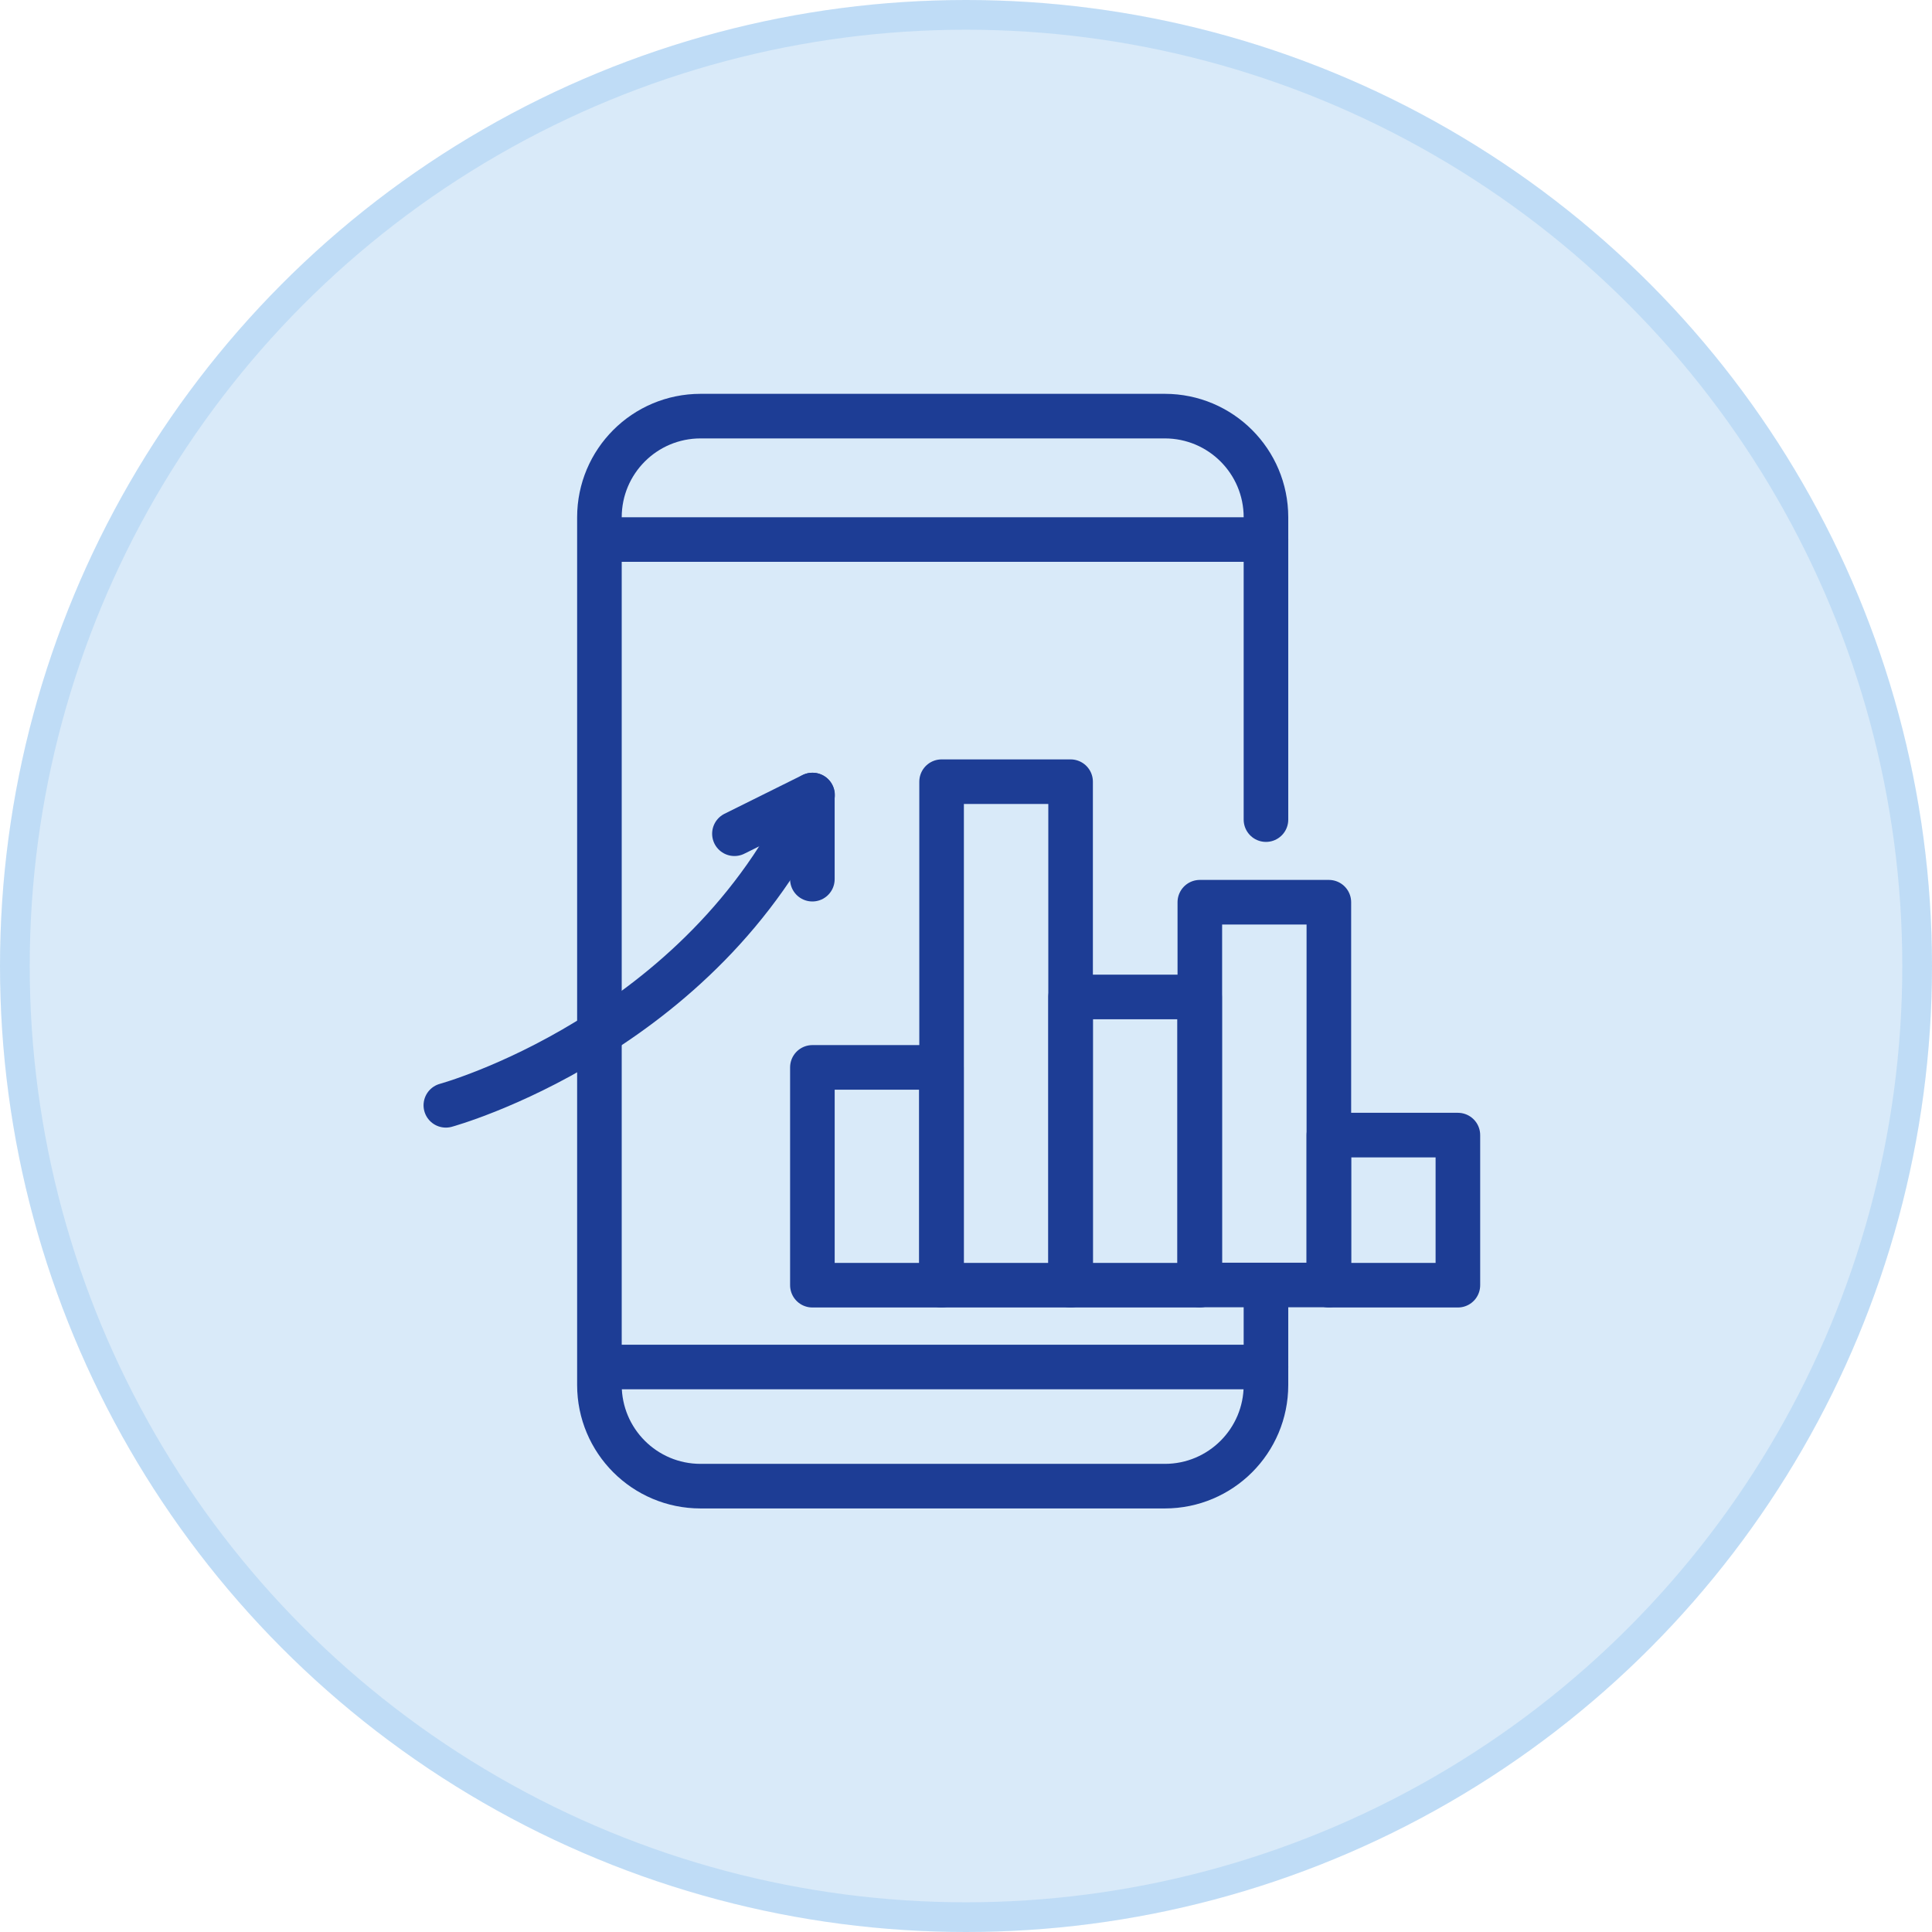
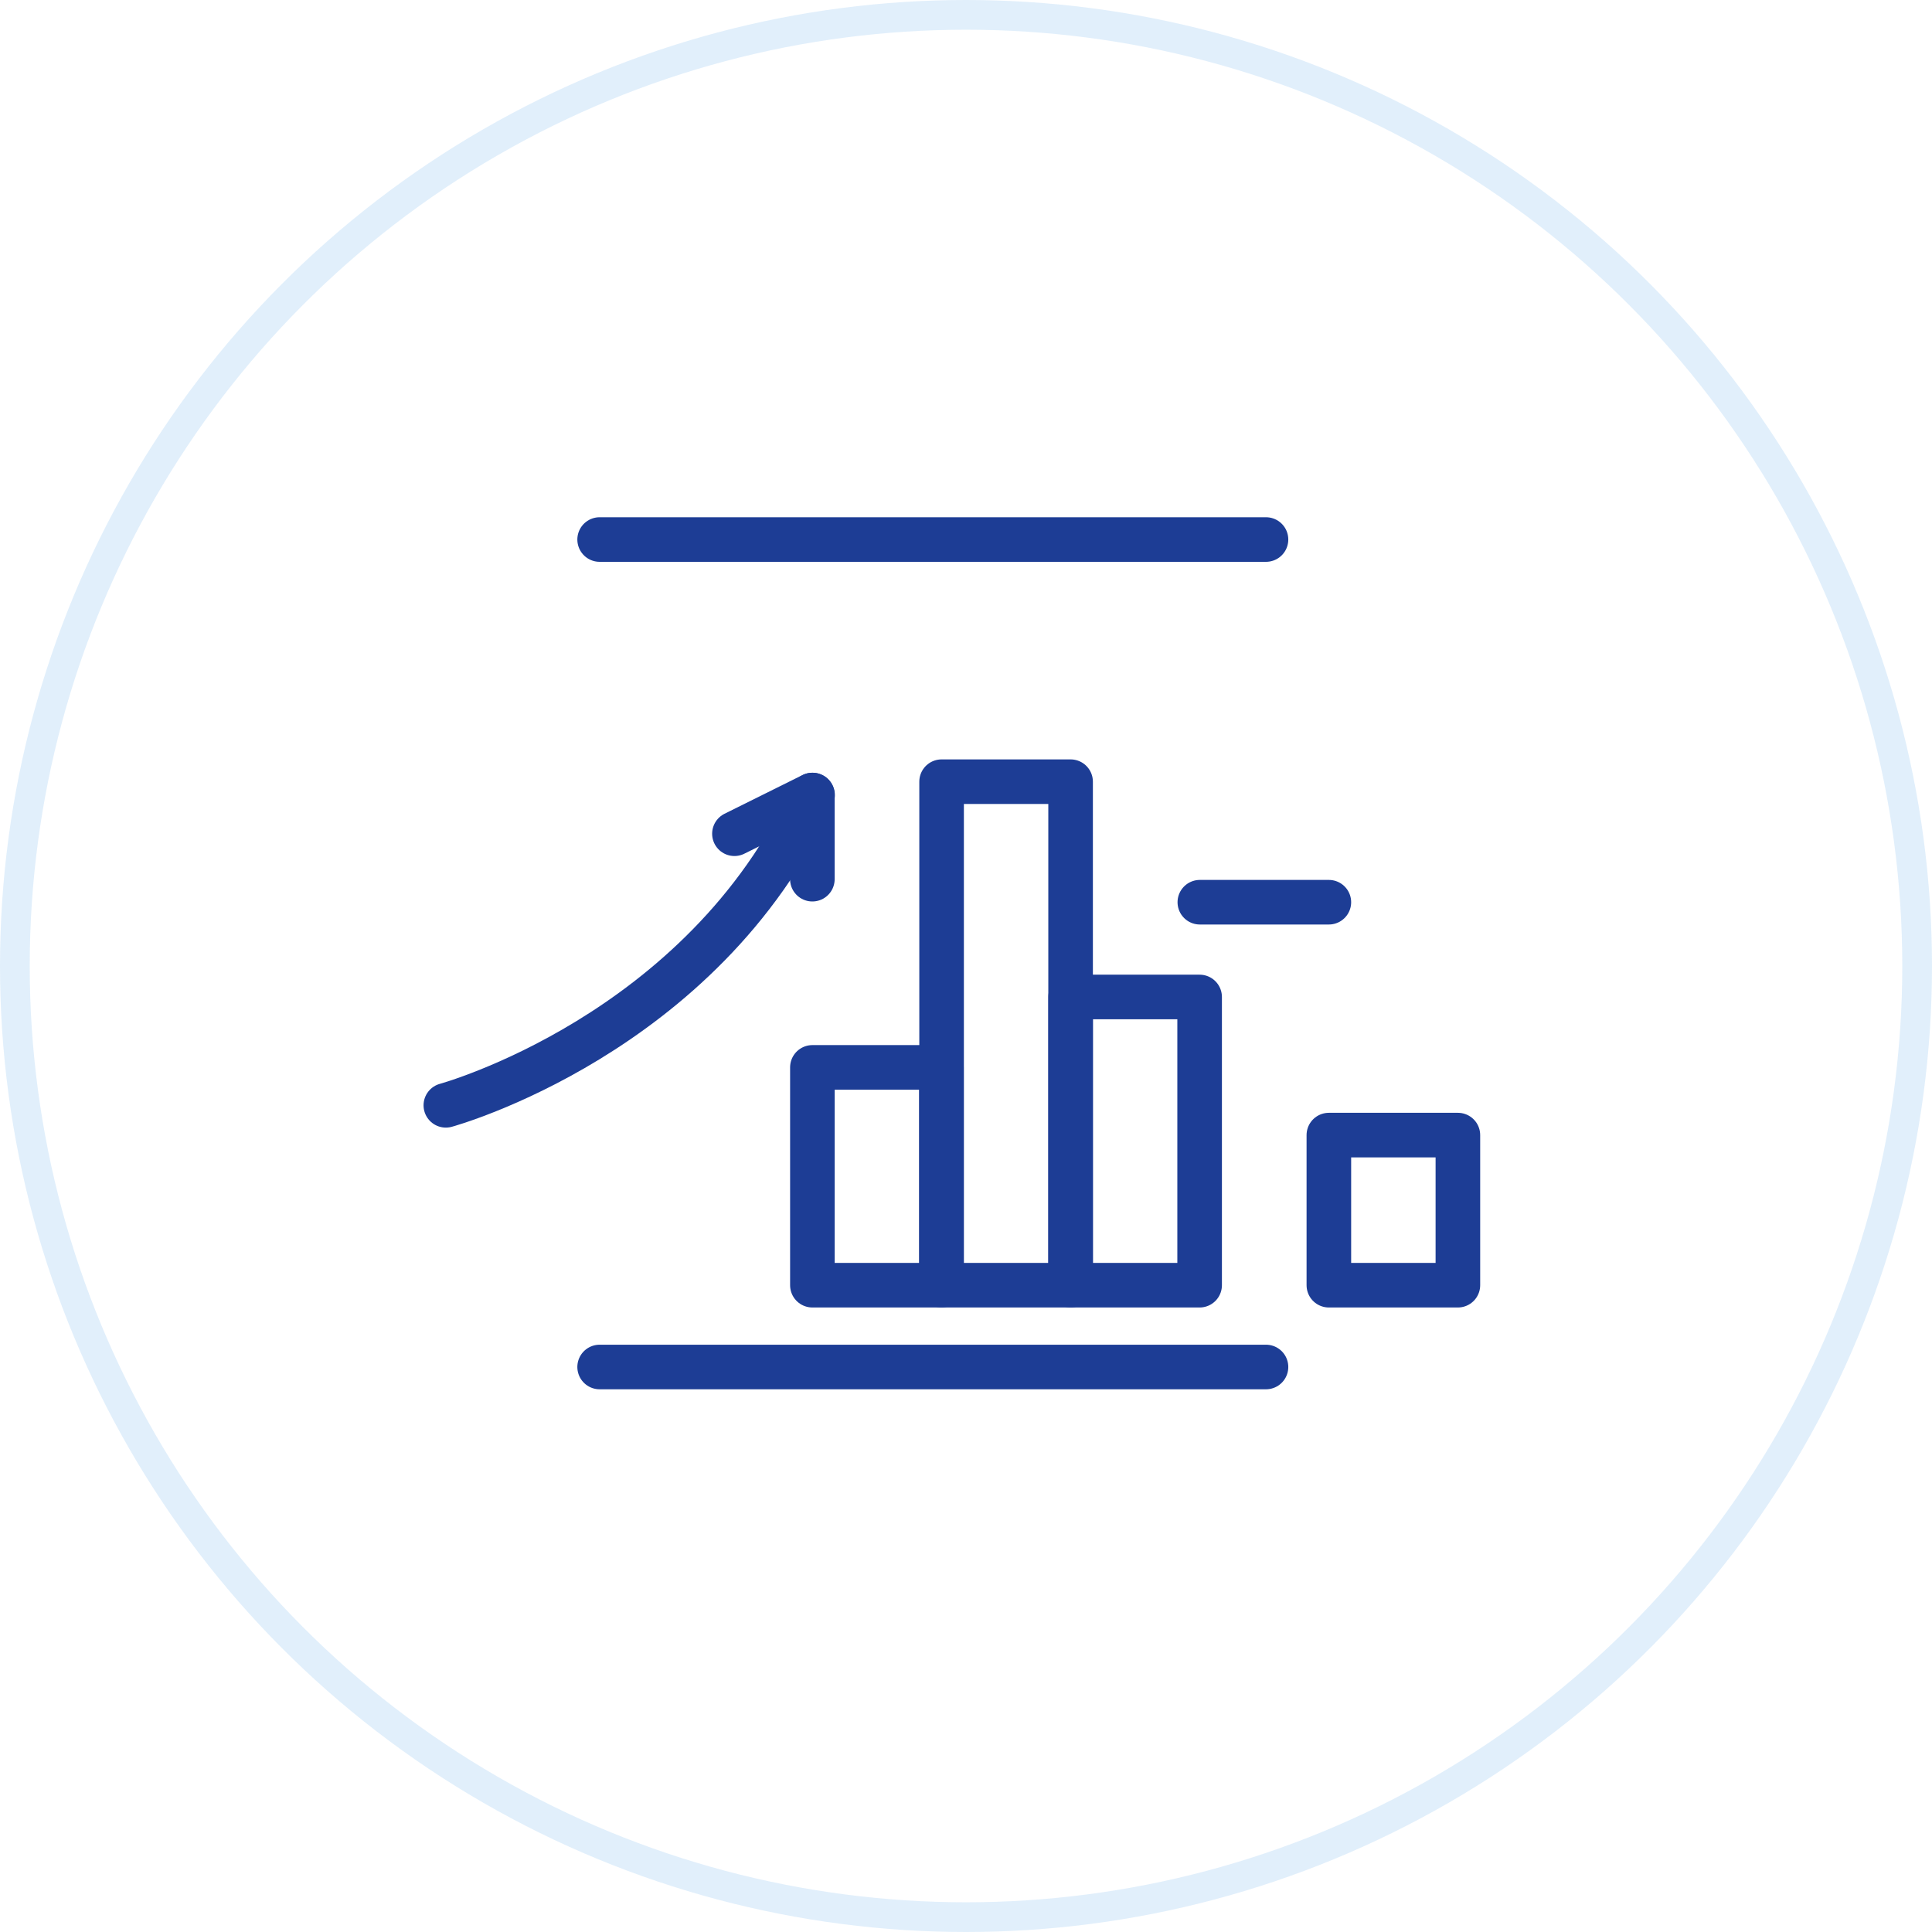
<svg xmlns="http://www.w3.org/2000/svg" width="65" height="65" viewBox="0 0 65 65" fill="none">
-   <circle cx="32.5" cy="32.5" r="32.5" fill="#0476D9" fill-opacity="0.15" />
  <circle cx="32.5" cy="32.5" r="32" stroke="#0476D9" stroke-opacity="0.12" />
-   <path d="M42.592 43.239V46.596C42.592 48.477 41.069 50 39.189 50H23.57C21.69 50 20.167 48.477 20.167 46.596V17.404C20.167 15.523 21.69 14 23.57 14H39.189C41.069 14 42.592 15.523 42.592 17.404V27.575" stroke="#1D3D95" stroke-width="1.5" stroke-miterlimit="10" stroke-linecap="round" stroke-linejoin="round" />
  <path d="M20.174 18.152H42.593" stroke="#1D3D95" stroke-width="1.5" stroke-miterlimit="10" stroke-linecap="round" stroke-linejoin="round" />
  <path d="M20.174 45.991H42.593" stroke="#1D3D95" stroke-width="1.5" stroke-miterlimit="10" stroke-linecap="round" stroke-linejoin="round" />
  <path d="M36.019 26.299H31.679V43.239H36.019V26.299Z" stroke="#1D3D95" stroke-width="1.5" stroke-miterlimit="10" stroke-linecap="round" stroke-linejoin="round" />
  <path d="M40.36 33.542H36.02V43.239H40.36V33.542Z" stroke="#1D3D95" stroke-width="1.5" stroke-miterlimit="10" stroke-linecap="round" stroke-linejoin="round" />
-   <path d="M44.708 30.354H40.367V43.232H44.708V30.354Z" stroke="#1D3D95" stroke-width="1.5" stroke-miterlimit="10" stroke-linecap="round" stroke-linejoin="round" />
+   <path d="M44.708 30.354H40.367H44.708V30.354Z" stroke="#1D3D95" stroke-width="1.5" stroke-miterlimit="10" stroke-linecap="round" stroke-linejoin="round" />
  <path d="M49.049 38.189H44.708V43.239H49.049V38.189Z" stroke="#1D3D95" stroke-width="1.5" stroke-miterlimit="10" stroke-linecap="round" stroke-linejoin="round" />
  <path d="M31.673 35.911H27.332V43.239H31.673V35.911Z" stroke="#1D3D95" stroke-width="1.5" stroke-miterlimit="10" stroke-linecap="round" stroke-linejoin="round" />
  <path d="M15 37.187C15 37.187 23.629 34.831 27.338 26.748" stroke="#1D3D95" stroke-width="1.5" stroke-miterlimit="10" stroke-linecap="round" stroke-linejoin="round" />
  <path d="M24.709 28.05L27.331 26.748V29.579" stroke="#1D3D95" stroke-width="1.5" stroke-miterlimit="10" stroke-linecap="round" stroke-linejoin="round" />
</svg>